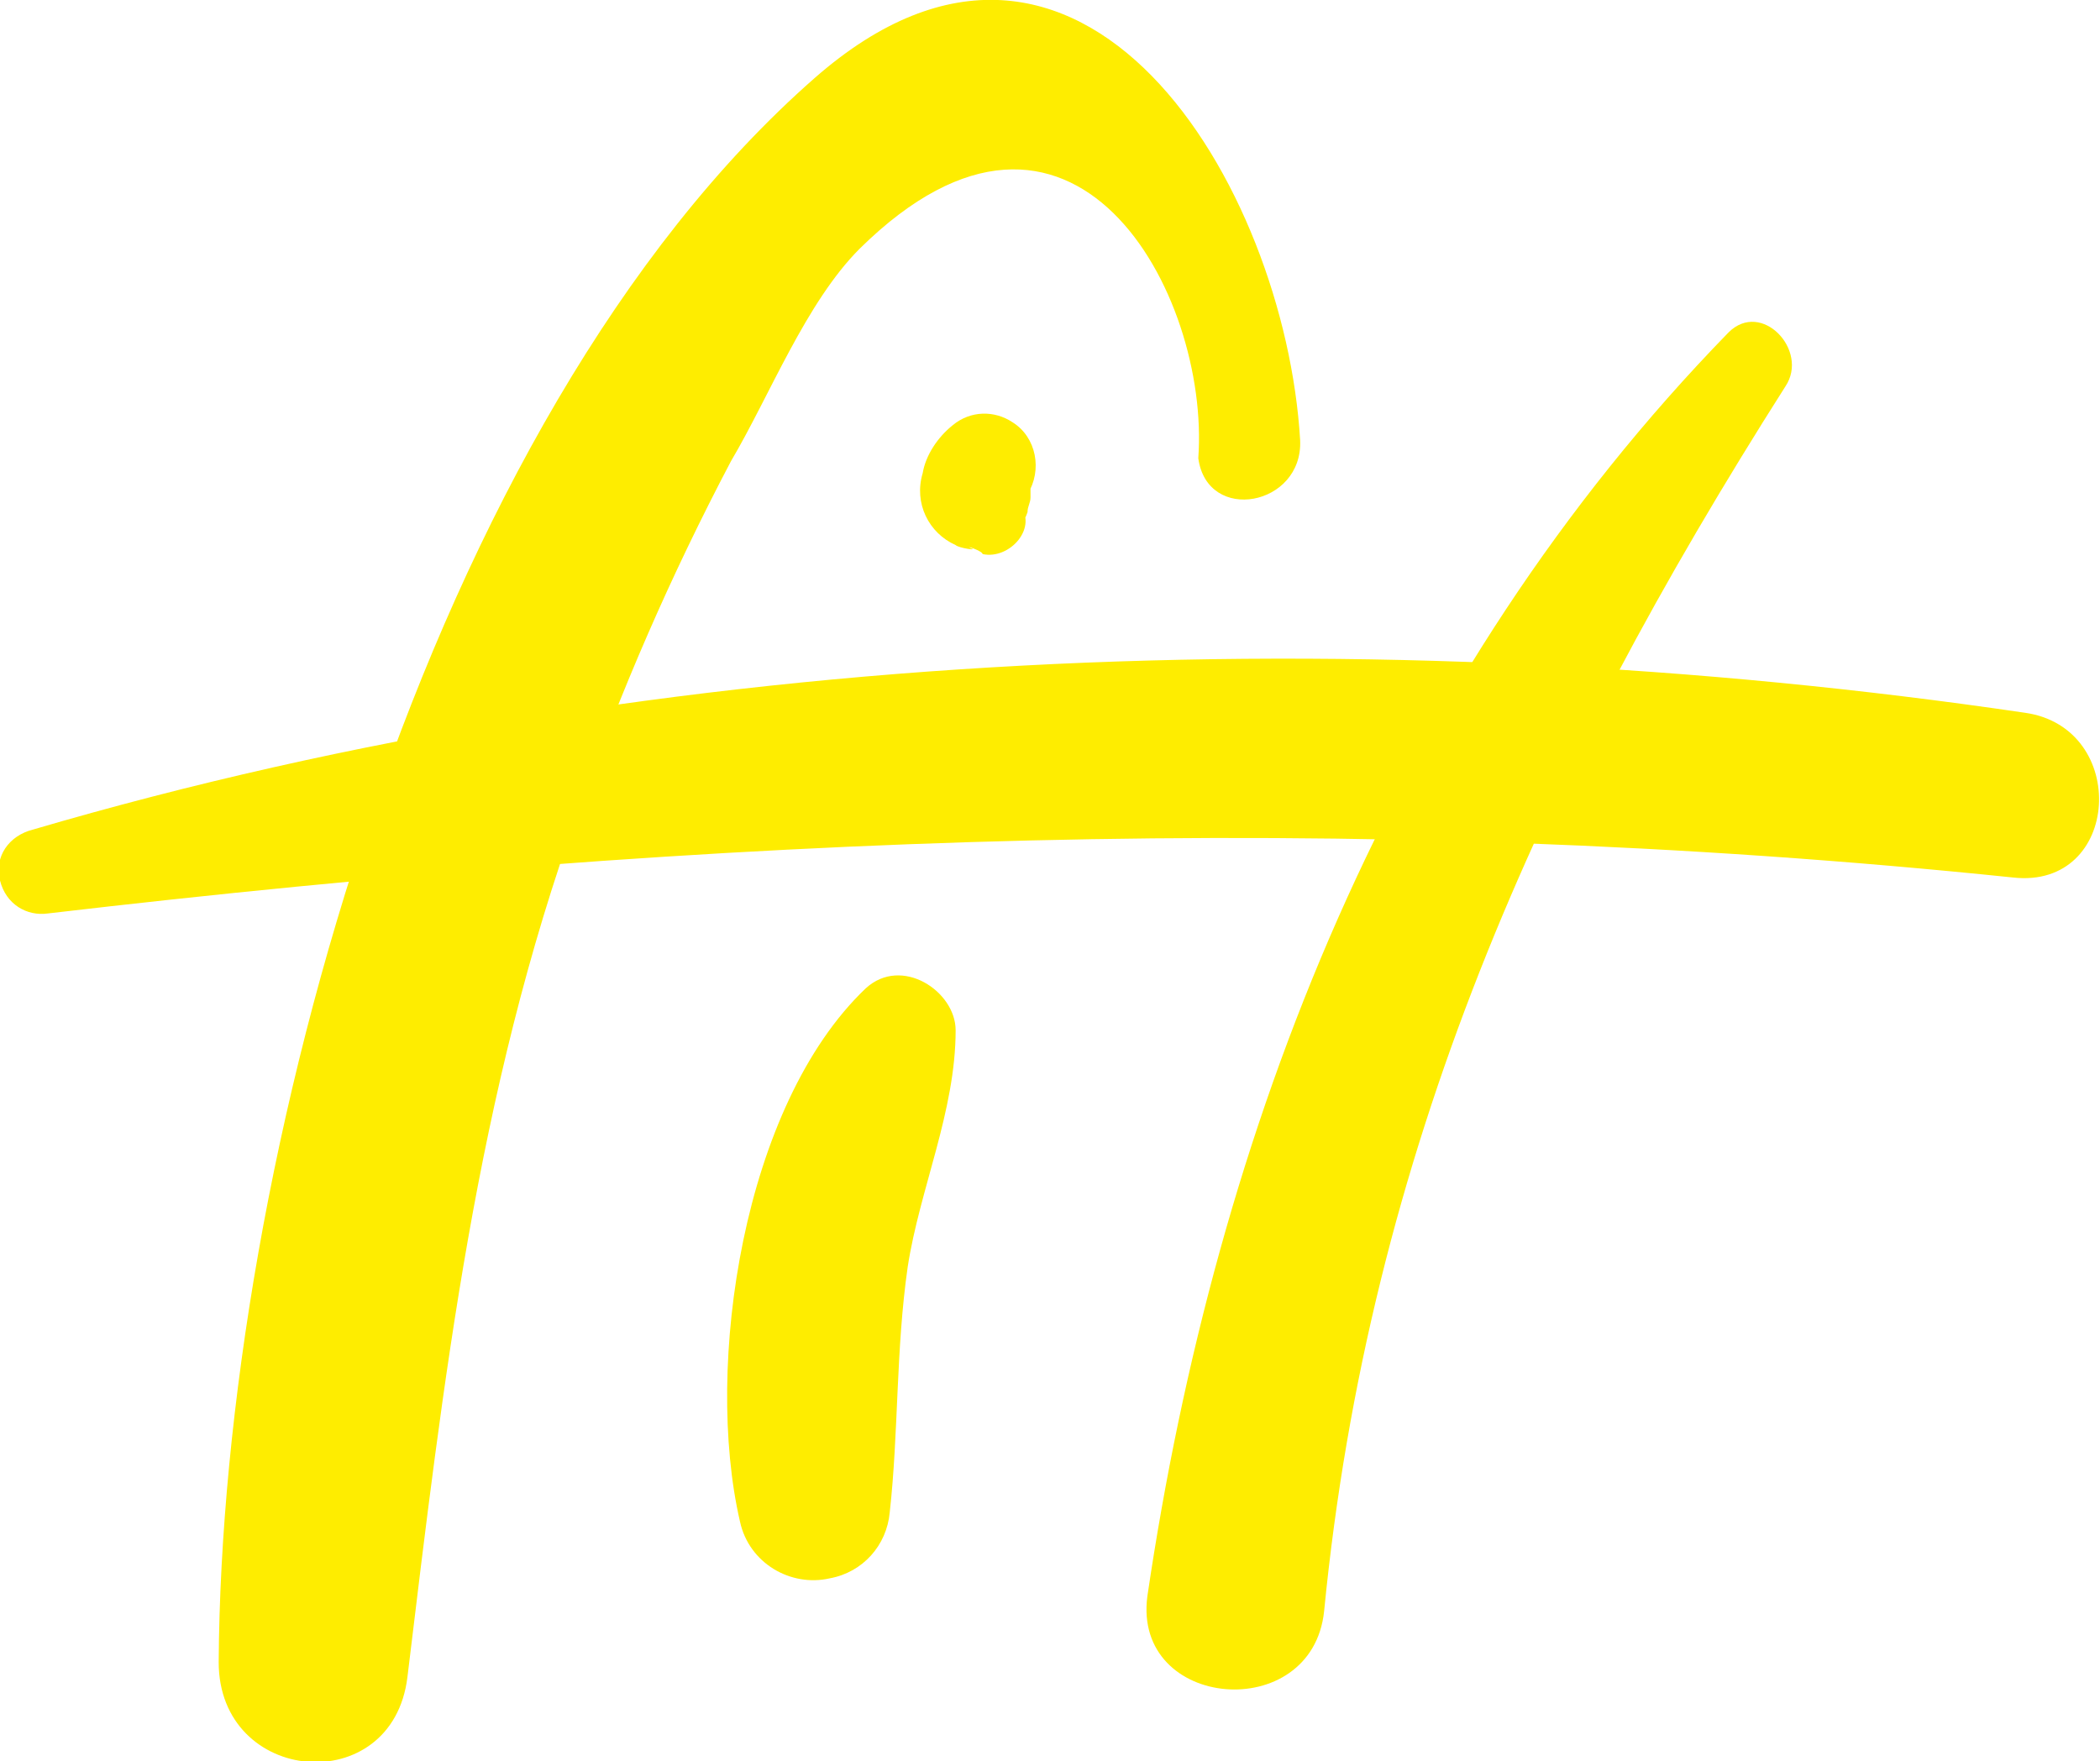
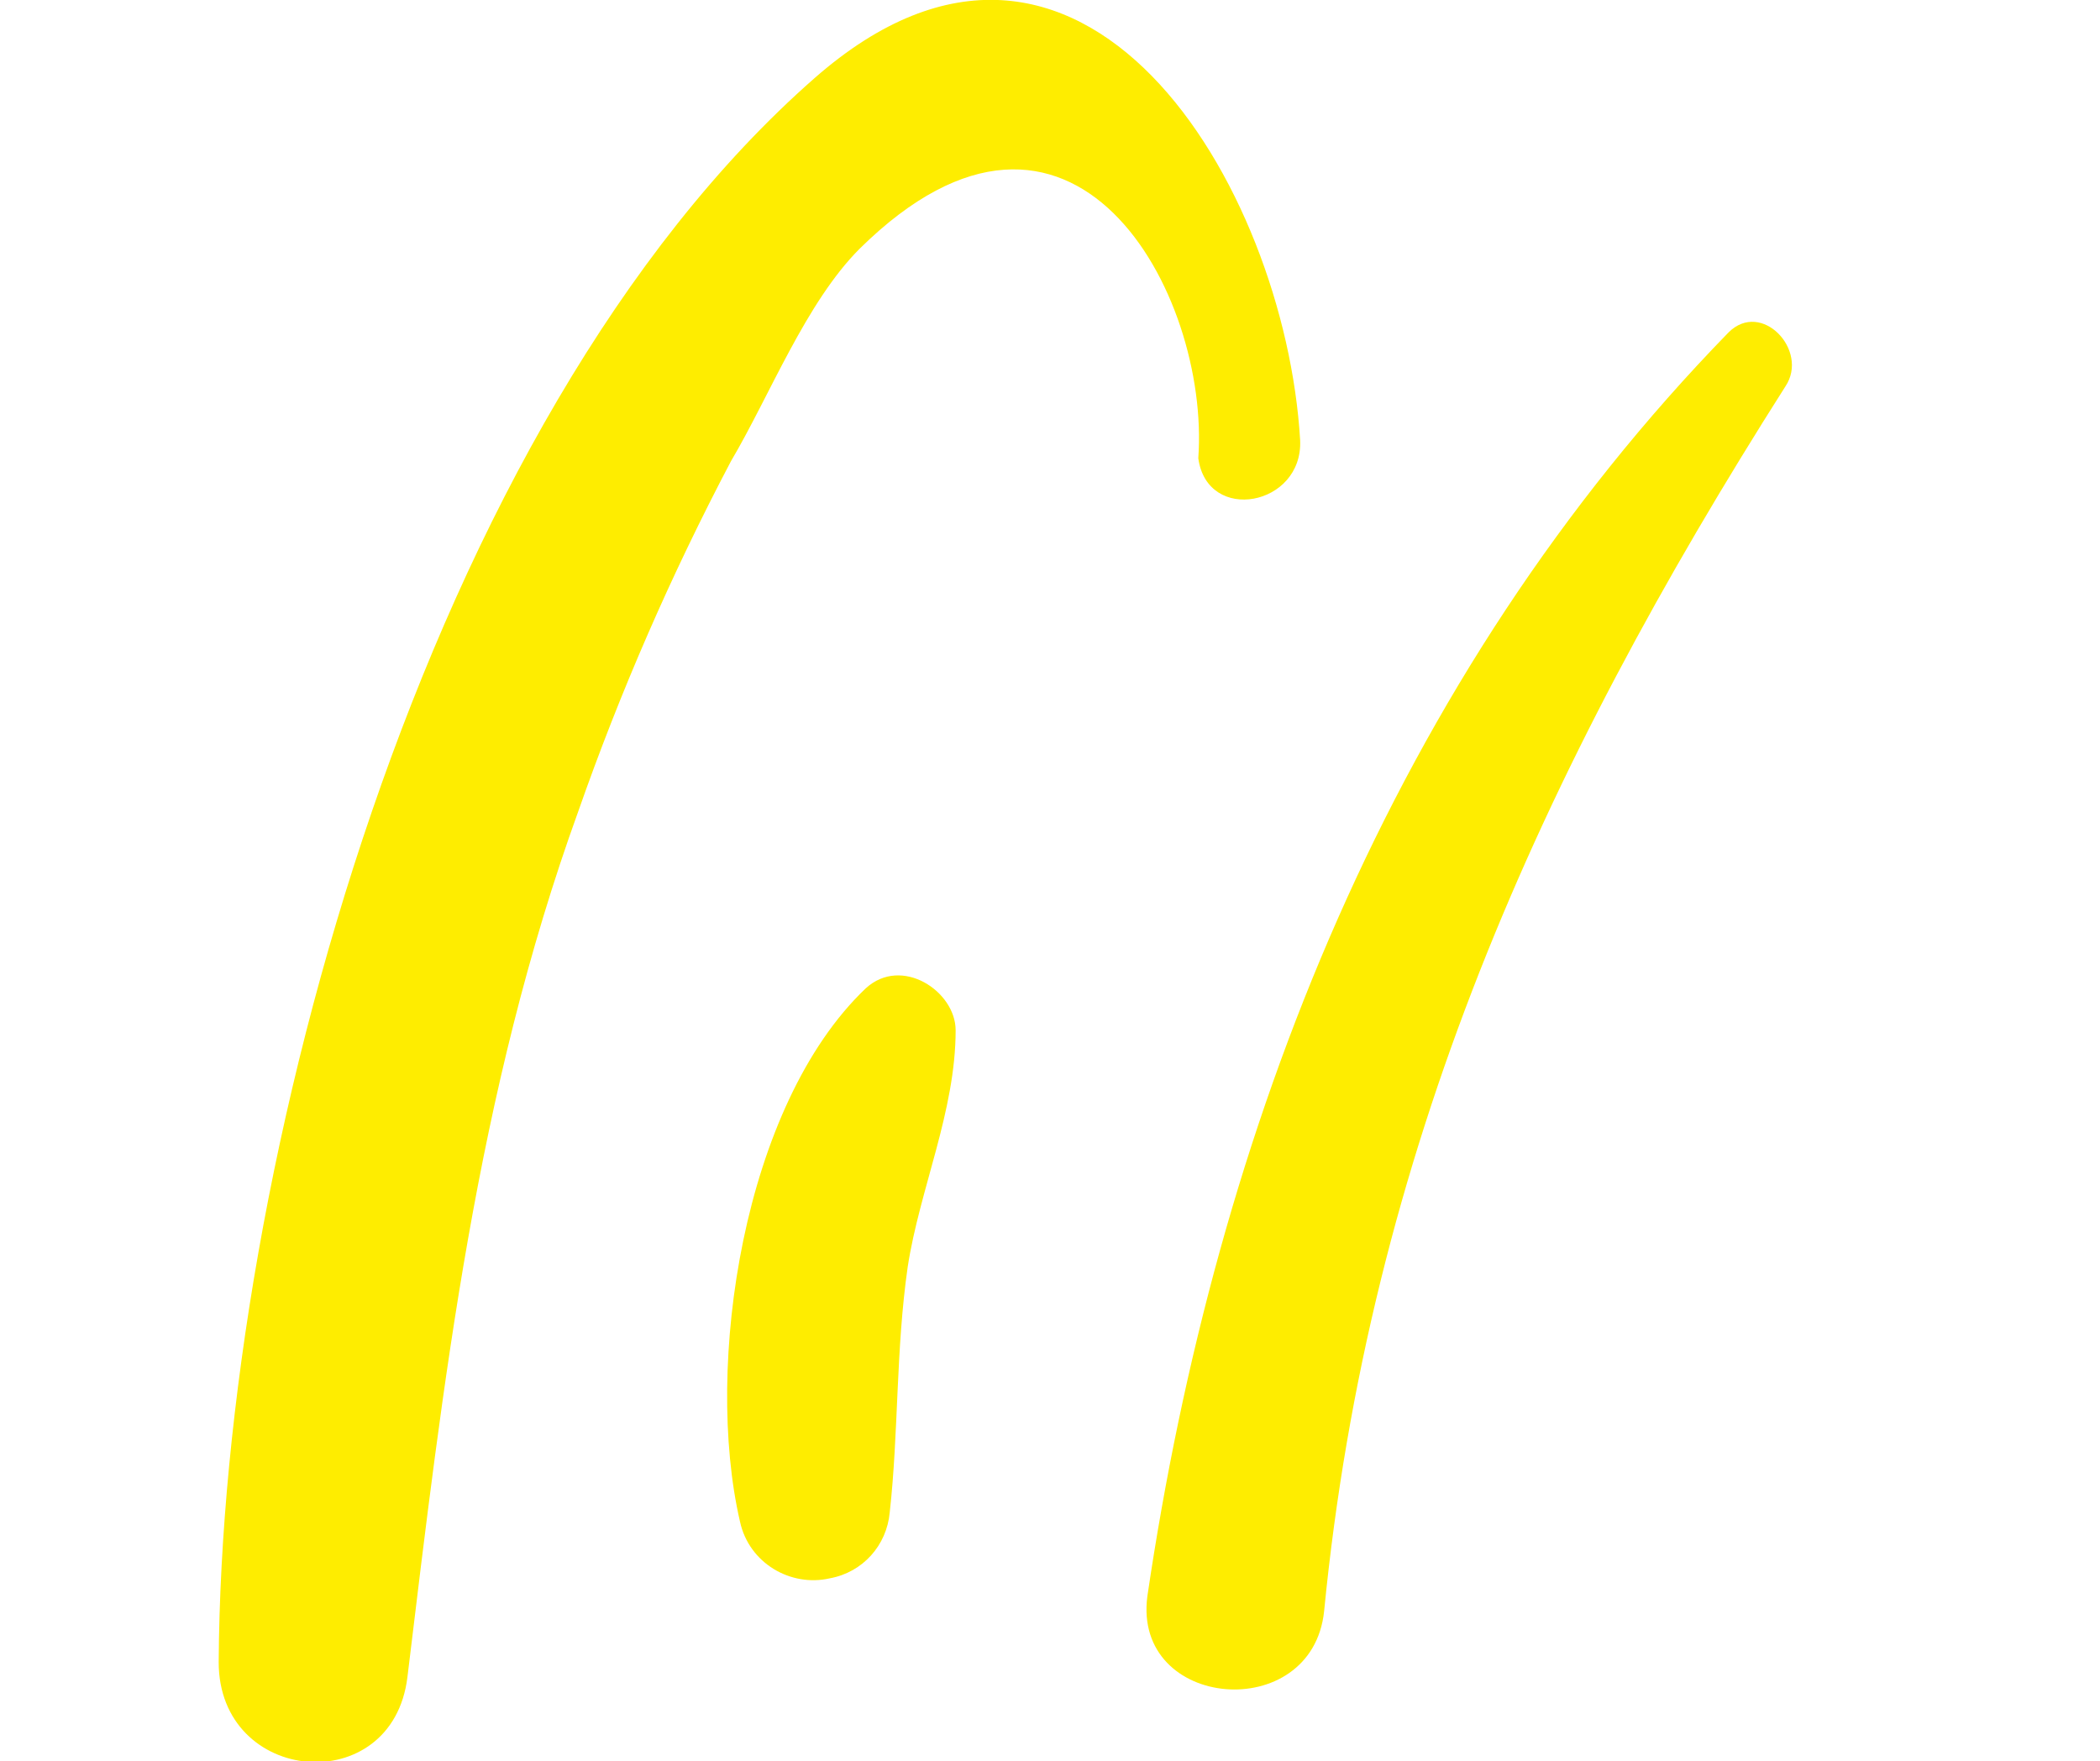
<svg xmlns="http://www.w3.org/2000/svg" id="Capa_1" x="0px" y="0px" viewBox="0 0 70.1 58.8" style="enable-background:new 0 0 70.1 58.8;" xml:space="preserve">
  <style type="text/css">	.st0{fill:#FEED00;}</style>
  <path id="Trazado_25179" class="st0" d="M43.4,14.7C42.9,6.2,36.1-5.2,27.2,2.6C14.2,14,7.4,38.9,7.3,55.5c0,4.1,5.8,4.6,6.3,0.5  c1.2-9.9,2.3-19.5,5.7-28.9c1.4-4,3.1-7.9,5.1-11.7c1.3-2.2,2.5-5.3,4.3-7.1c7.1-7,11.7,1.5,11.3,7C40.3,17.5,43.5,16.9,43.4,14.7" />
-   <path id="Trazado_25180" class="st0" d="M1.6,30.5C23.8,27.9,45,27,67.2,29.3c3.6,0.4,3.9-5,0.4-5.5c-21.7-3.2-45.4-2.3-66.5,3.9  c-0.8,0.2-1.3,0.9-1.1,1.7C0.2,30.2,0.9,30.6,1.6,30.5" />
  <path id="Trazado_25181" class="st0" d="M57.7,11.1C46.5,22.6,40.6,37.7,38.3,53.3c-0.5,3.8,5.5,4.3,5.9,0.5  c1.5-15.3,7.2-28,15.4-40.9C60.4,11.7,58.8,10,57.7,11.1" />
  <path id="Trazado_25182" class="st0" d="M28.9,33c-4.1,3.9-5.4,12.6-4.2,17.8c0.3,1.4,1.7,2.2,3,1.9c1.1-0.2,1.9-1.1,2-2.2  c0.3-2.7,0.2-5.4,0.6-8.2c0.4-2.6,1.6-5.2,1.6-7.9C31.9,33.1,30.1,31.9,28.9,33" />
-   <path id="Trazado_25183" class="st0" d="M34,16.8l-0.1-0.1c0,0.4-0.1,0.8-0.1,1.2c0.2-0.2,0.4-0.5,0.5-0.8c0-0.2,0.1-0.3,0.1-0.5  c0-0.6,0-0.7-0.1-0.1c0.5-0.8,0.3-1.9-0.5-2.4c-0.6-0.4-1.4-0.4-2,0.1c-0.5,0.4-0.9,1-1,1.6c-0.3,1,0.2,2,1.1,2.4  c0.1,0.1,0.8,0.2,0.5,0.1c-0.2-0.1,0.4,0.1,0.4,0.2C33.7,18.7,34.7,17.6,34,16.8" />
</svg>